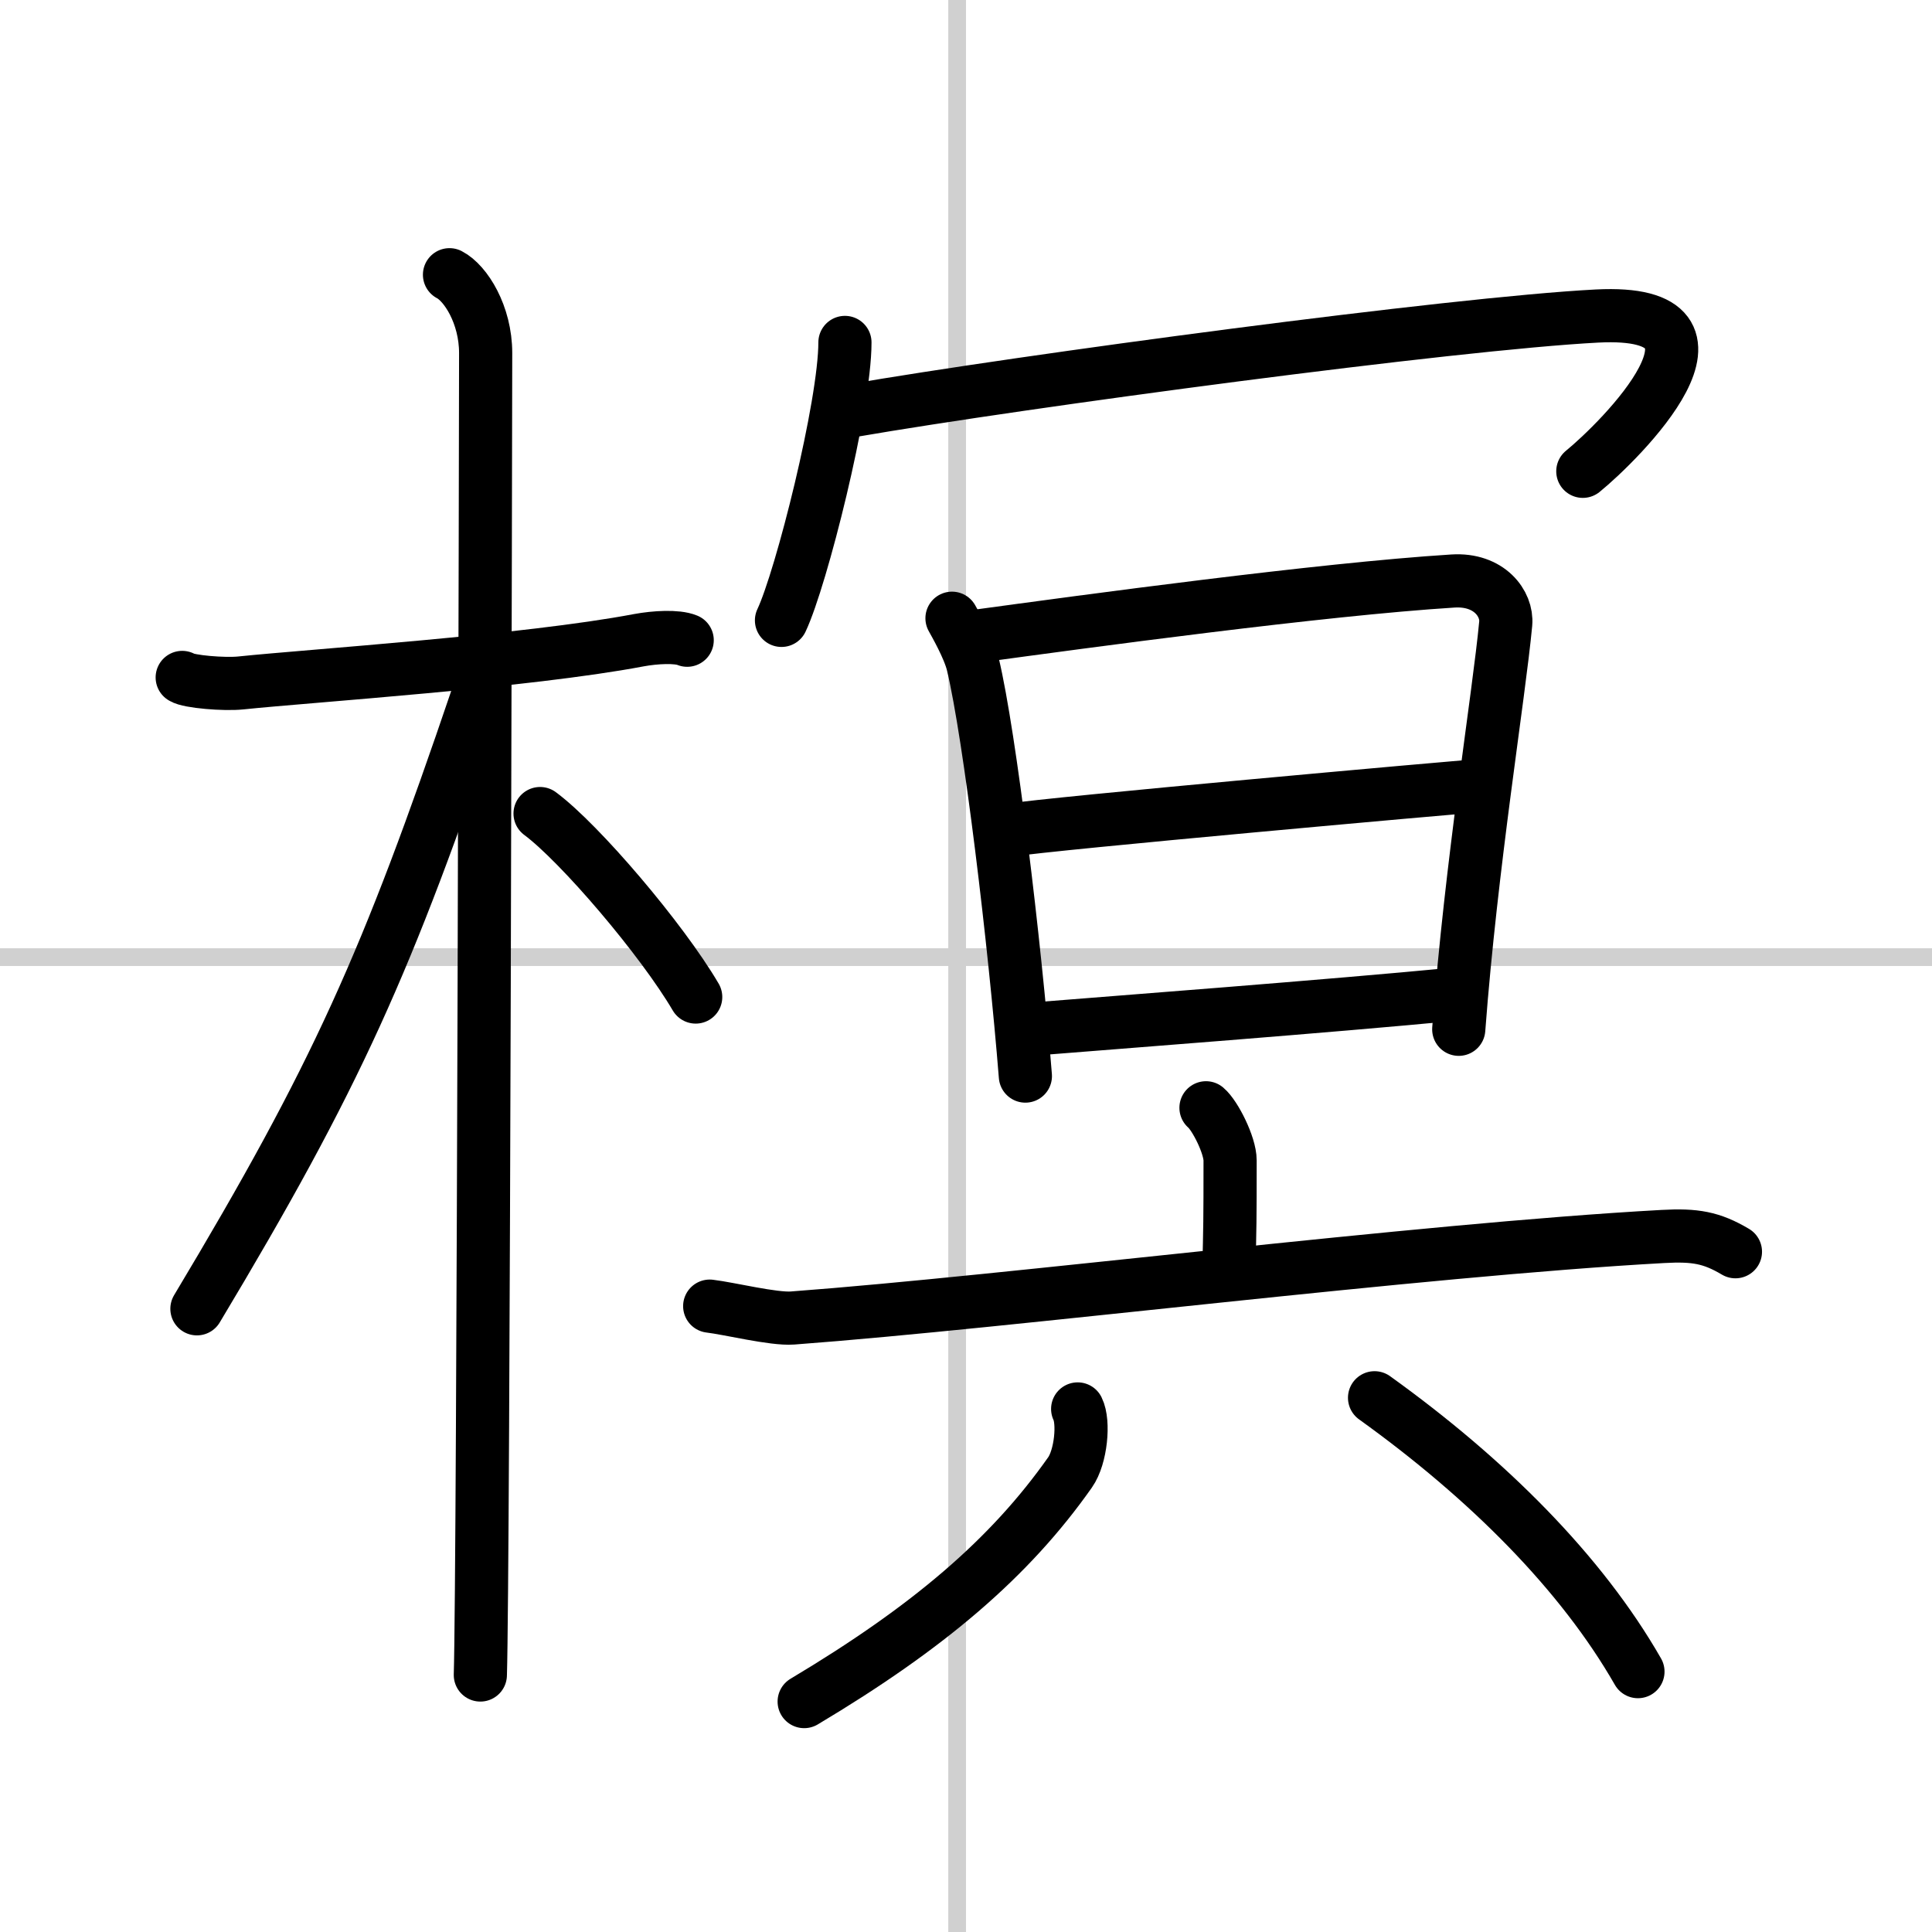
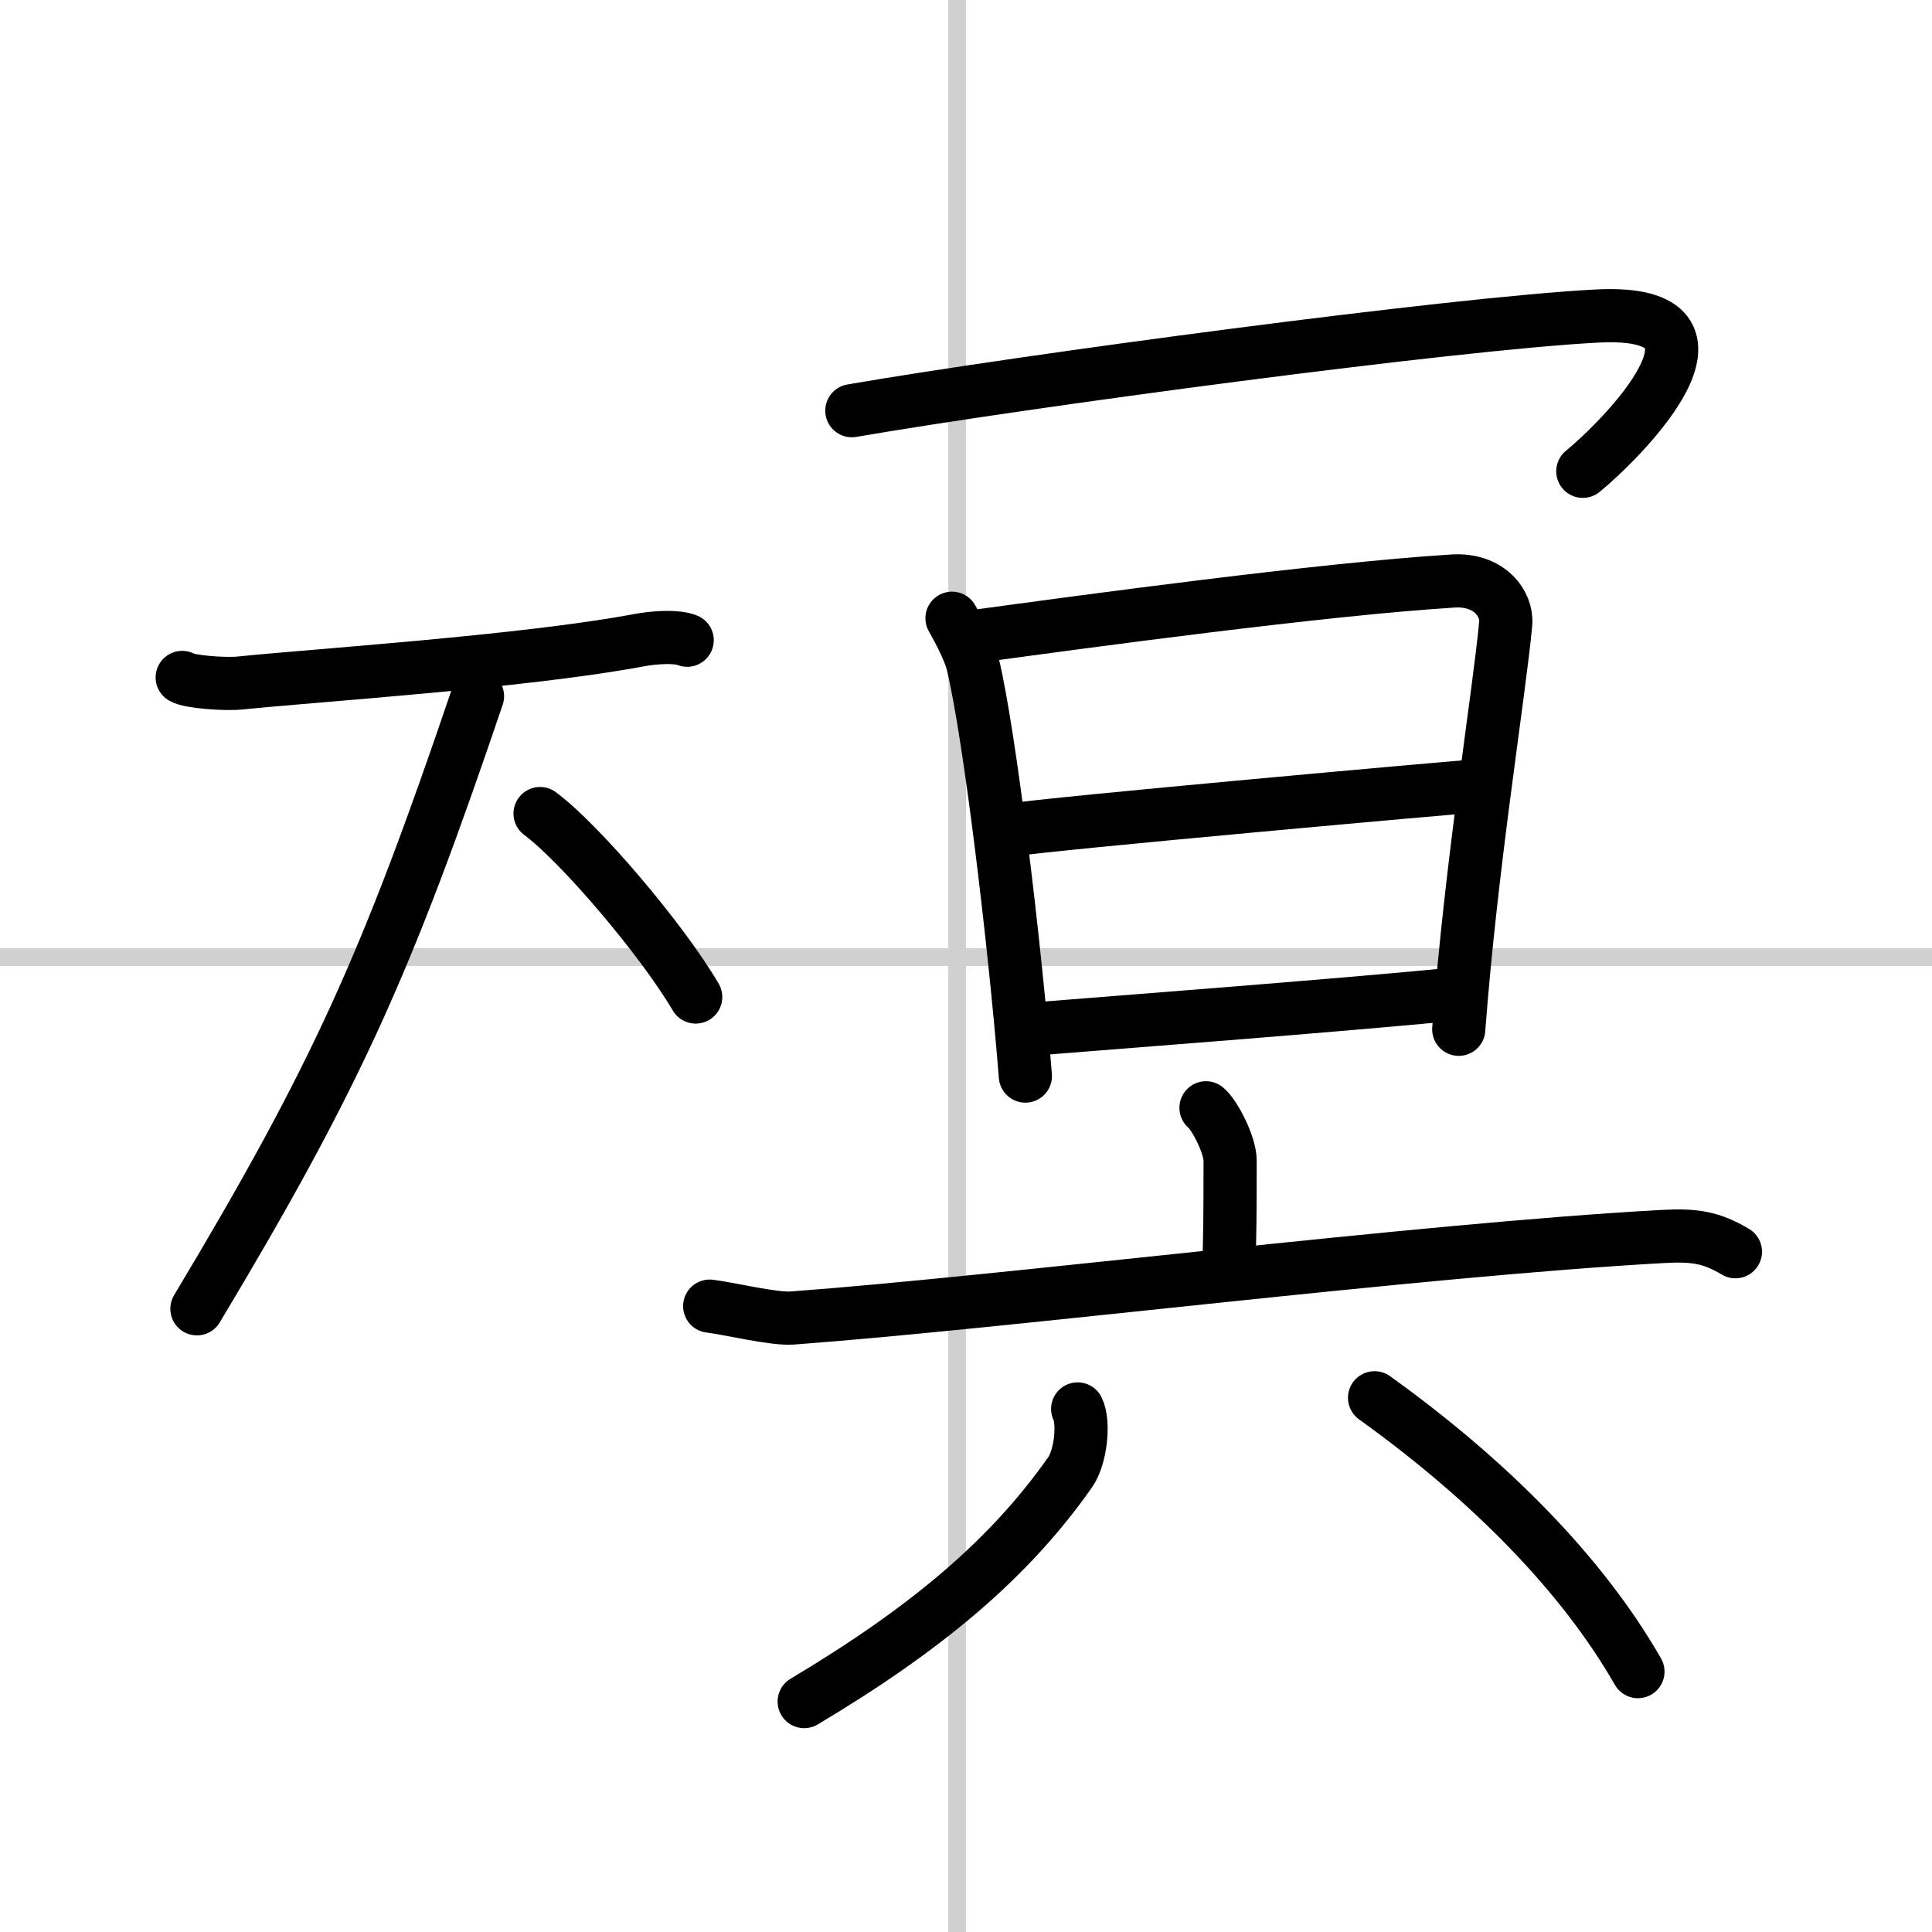
<svg xmlns="http://www.w3.org/2000/svg" width="400" height="400" viewBox="0 0 109 109">
  <rect x="0" y="0" width="109" height="109" fill="#808080" stroke="none" />
  <g fill="none" stroke="#000" stroke-linecap="round" stroke-linejoin="round" stroke-width="3">
    <rect width="100%" height="100%" fill="#fff" stroke="#fff" />
    <line x1="54" x2="54" y2="109" stroke="#d0d0d0" stroke-width="1" />
    <line x2="109" y1="54" y2="54" stroke="#d0d0d0" stroke-width="1" />
    <path d="m10.28 38.22c0.35 0.24 2.39 0.41 3.31 0.31 3.94-0.41 16.12-1.21 22.45-2.41 0.92-0.17 2.15-0.24 2.73 0" />
-     <path d="m25.36 15.5c0.91 0.47 2.04 2.25 2.04 4.42 0 0.95-0.12 68.75-0.3 74.58" />
    <path d="m26.94 39.28c-5.1 15.04-7.94 21.4-15.83 34.56" />
    <path d="m30.47 45.9c2.25 1.67 6.88 7.11 8.78 10.35" />
-     <path d="m47.67 19.32c0 3.55-2.46 13.31-3.58 15.68" />
    <path d="m48.06 23.17c9.69-1.67 33.94-4.92 42.04-5.34 8.91-0.46 1.23 7.11-0.8 8.76" />
    <path d="m53.71 34.88c0.13 0.24 0.96 1.67 1.18 2.61 0.96 4.03 2.36 15.71 2.96 23.22" />
    <path d="m55.05 35.9c6.24-0.85 19.45-2.65 26.92-3.12 2.06-0.13 3.08 1.29 2.98 2.4-0.38 4.06-1.95 13.57-2.65 22.89" />
    <path d="m56.94 46.84c2.42-0.39 24.75-2.38 26.75-2.54" />
    <path d="m57.88 58.09c5.35-0.43 16.89-1.3 24.28-2.01" />
    <path d="m68.04 62.5c0.51 0.43 1.36 2.11 1.36 2.97 0 3.42-0.01 3.76-0.07 6.21" />
    <path d="m40.04 73.69c1.1 0.13 3.6 0.75 4.67 0.67 12.24-0.91 35.28-3.84 49.11-4.6 1.81-0.1 2.74 0.06 4.09 0.86" />
    <path d="m60.8 79.49c0.37 0.74 0.19 2.7-0.43 3.58-3.39 4.82-7.98 8.74-15 12.93" />
    <path d="m77.55 78.86c6.39 4.59 11.67 9.88 14.86 15.45" />
  </g>
</svg>